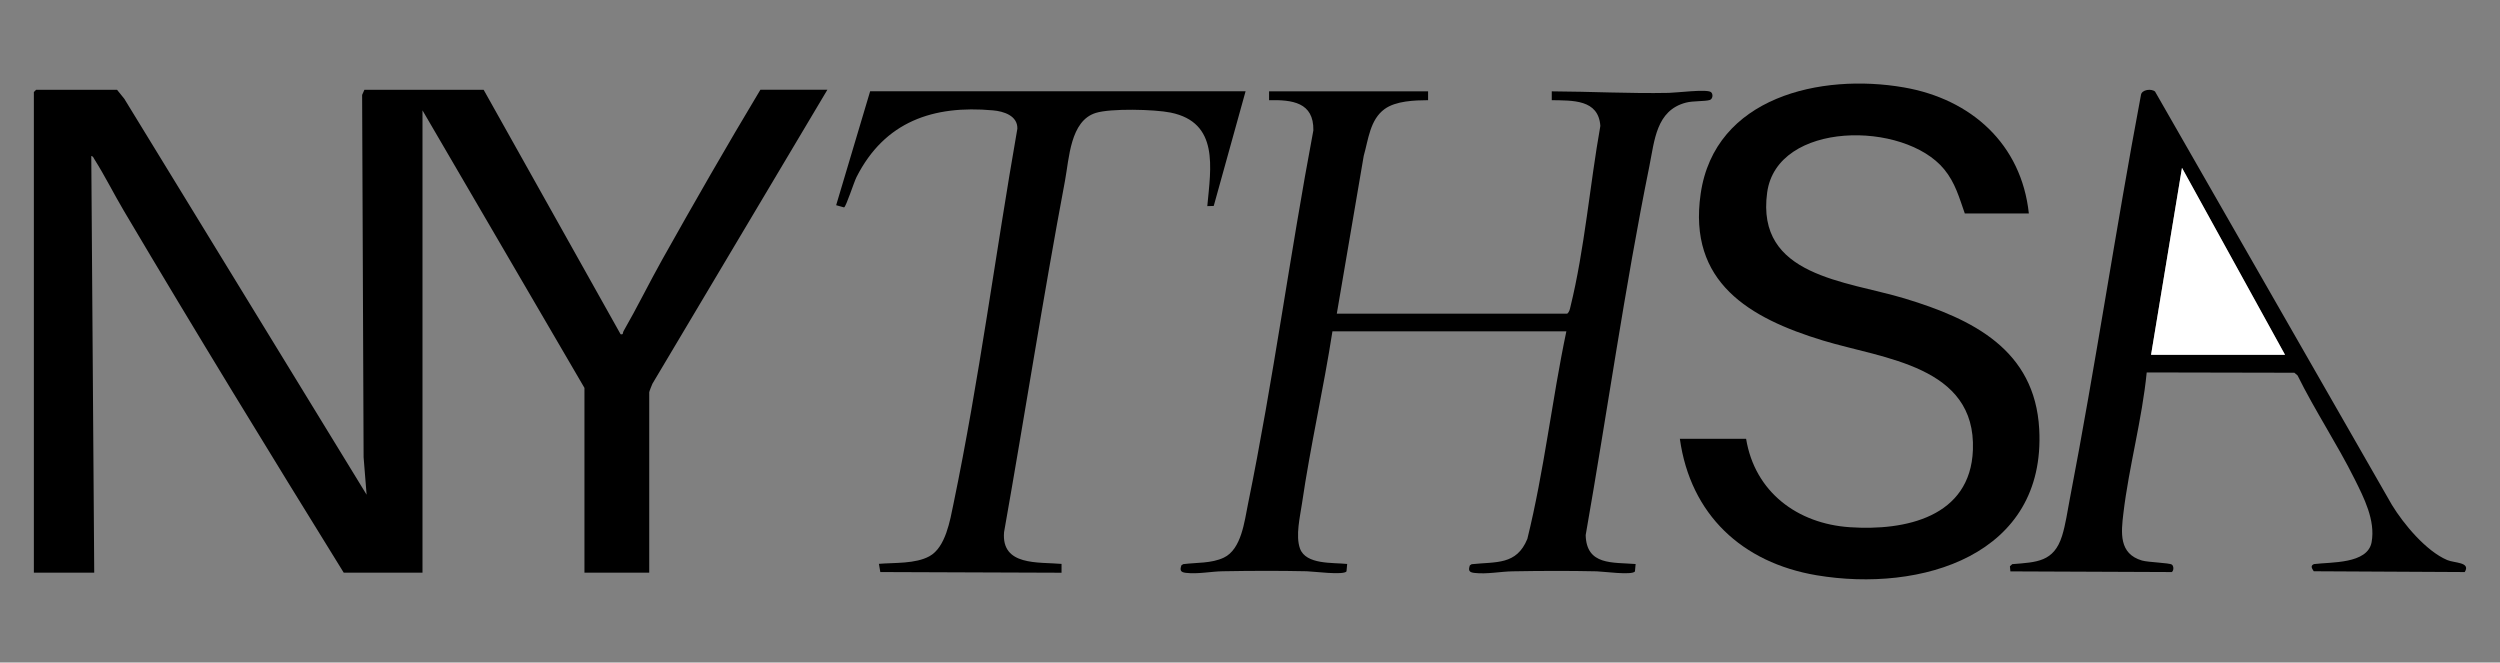
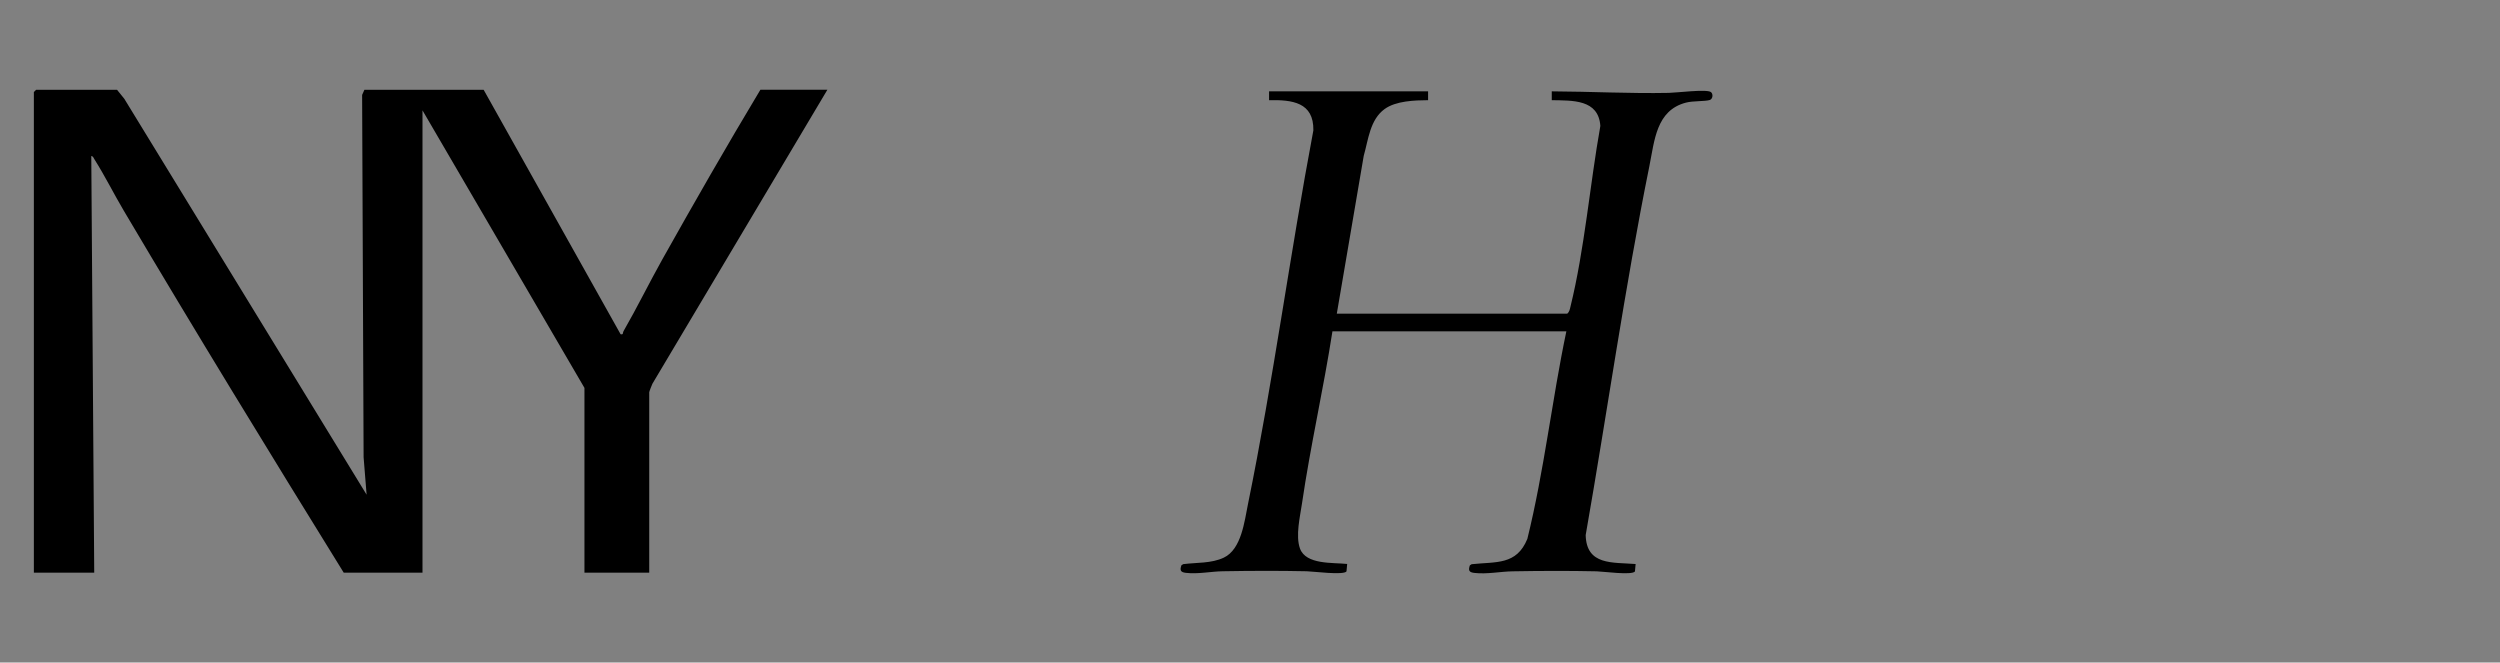
<svg xmlns="http://www.w3.org/2000/svg" id="Layer_1" version="1.1" viewBox="0 0 407.52 108">
  <rect x="0" y="0" width="407.52" height="108" fill="#808080" stroke="none" />
  <defs>
    <style>
      .st0 {
        fill: #fff;
      }
    </style>
  </defs>
  <path d="M19.08,14.64l1.18,1.46,39.5,64.54-.49-6.11-.24-59.06.37-.83h19.44l22.32,39.84c.5.11.32-.22.47-.48,2.2-3.82,4.16-7.83,6.32-11.69,5.21-9.29,10.52-18.55,16-27.68h10.92l-28.52,47.92c-.11.26-.52,1.25-.52,1.4v29.4h-10.56v-30.12l-26.4-45.24v75.36h-12.84c-12.09-19.54-24.12-39.18-35.83-58.97-1.62-2.73-3.12-5.75-4.8-8.4-.13-.21-.22-.53-.52-.55l.48,67.92H5.52V15l.36-.36h13.2Z" />
-   <path d="M330.72,34.8h-10.44c-.92-2.61-1.56-5.01-3.36-7.2-6.52-7.95-27.27-7.92-28.86,3.79-1.86,13.67,12.81,14.36,22.44,17.27,11.04,3.35,21.2,8.33,21.91,21.29,1.12,20.62-19.3,26.68-36.3,23.82-12.13-2.05-20.55-9.88-22.28-22.24h10.8c1.42,8.67,8.36,13.84,16.91,14.41,9.04.61,19.65-1.64,20.06-12.6.52-13.73-14.56-14.83-24.43-17.83-12.02-3.66-22.03-9.48-19.95-23.91,2.28-15.82,19.62-19.7,33.14-17.35,10.94,1.9,19.15,9.21,20.36,20.56Z" />
  <path d="M217.2,54c-1.45,9.37-3.59,18.66-4.96,28.04-.32,2.19-1.08,5.29-.33,7.38.97,2.66,5.37,2.26,7.69,2.51l-.11,1.21c-.45.66-5.47,0-6.48-.02-4.54-.1-9.16-.08-13.7,0-1.9.03-4.03.49-6,.26-.85-.1-1.02-.4-.73-1.23l.29-.19c2.19-.28,4.59-.1,6.62-1.06,2.89-1.37,3.37-5.96,3.95-8.77,4.12-20.16,6.83-40.66,10.65-60.88.08-4.6-3.48-4.99-7.22-4.92v-1.44s25.92,0,25.92,0v1.44c-2.21.02-5.24.11-7.08,1.44-2.4,1.74-2.65,4.98-3.41,7.63l-4.39,25.73h37.56c.36-.3.43-.72.53-1.15,2.3-9.32,3.17-19.94,4.87-29.45-.3-4.37-4.55-4.13-7.92-4.2v-1.44c6.36.03,12.72.38,19.09.25,1.21-.02,6.12-.64,6.84-.14.41.28.34,1.13-.17,1.3-.79.25-2.71.12-3.89.43-4.85,1.27-5.11,6.15-5.96,10.36-4.03,19.9-6.87,40.14-10.38,60.13.12,4.98,4.39,4.42,8.14,4.72l-.11,1.21c-.45.66-5.25,0-6.24-.02-4.53-.1-9.17-.08-13.7,0-1.97.03-4.2.5-6.24.26-.85-.1-1.02-.4-.73-1.23l.29-.19c4.01-.43,7.31.18,9.08-4.12,2.75-11.13,4-22.61,6.36-33.84h-38.16Z" />
-   <path d="M351.3,14.94l38.6,67.36c1.91,3.13,5.57,7.53,9.01,8.99,1.19.51,3.88.32,2.86,1.96l-24.61-.13c-.31-.47-.59-.91.04-1.17,2.73-.35,8.74.02,9.39-3.57s-1.28-7.29-2.78-10.31c-2.83-5.68-6.47-11.15-9.29-16.87l-.52-.44-24.07-.05c-.75,7.66-2.9,15.35-3.8,22.96-.38,3.17-.75,6.59,3.03,7.7,1.02.3,4.43.37,4.86.66.34.23.34.99,0,1.22l-26.31-.11-.08-.83.38-.35c4-.32,6.78-.35,8.12-4.6.59-1.88.87-4.01,1.25-5.95,4.22-21.9,7.48-44,11.61-65.91.1-.92,1.76-1.1,2.33-.55ZM372.48,57.84l-16.8-30.48-5.04,30.48h21.84Z" />
-   <path d="M203.04,14.88l-5.19,18.69-1.05.03c.58-6.26,1.95-13.64-5.99-15.25-2.61-.53-9.75-.71-12.2.06-4.15,1.3-4.32,7.37-5.01,11.07-3.58,19.04-6.55,38.2-9.93,57.27-.47,5.55,5.6,4.84,9.37,5.17v1.44s-29.54-.11-29.54-.11l-.23-1.34c2.56-.21,5.95.02,8.24-1.24,2.64-1.45,3.36-5.84,3.92-8.56,4.19-20.2,6.85-40.83,10.41-61.14.05-2.11-2.23-2.83-3.98-2.98-9.73-.88-17.65,1.82-22.24,10.87-.41.8-1.7,4.84-2.03,4.95l-1.29-.36,5.54-18.57h61.19Z" />
-   <polygon class="st0" points="372.48 57.84 350.64 57.84 355.68 27.36 372.48 57.84" />
</svg>